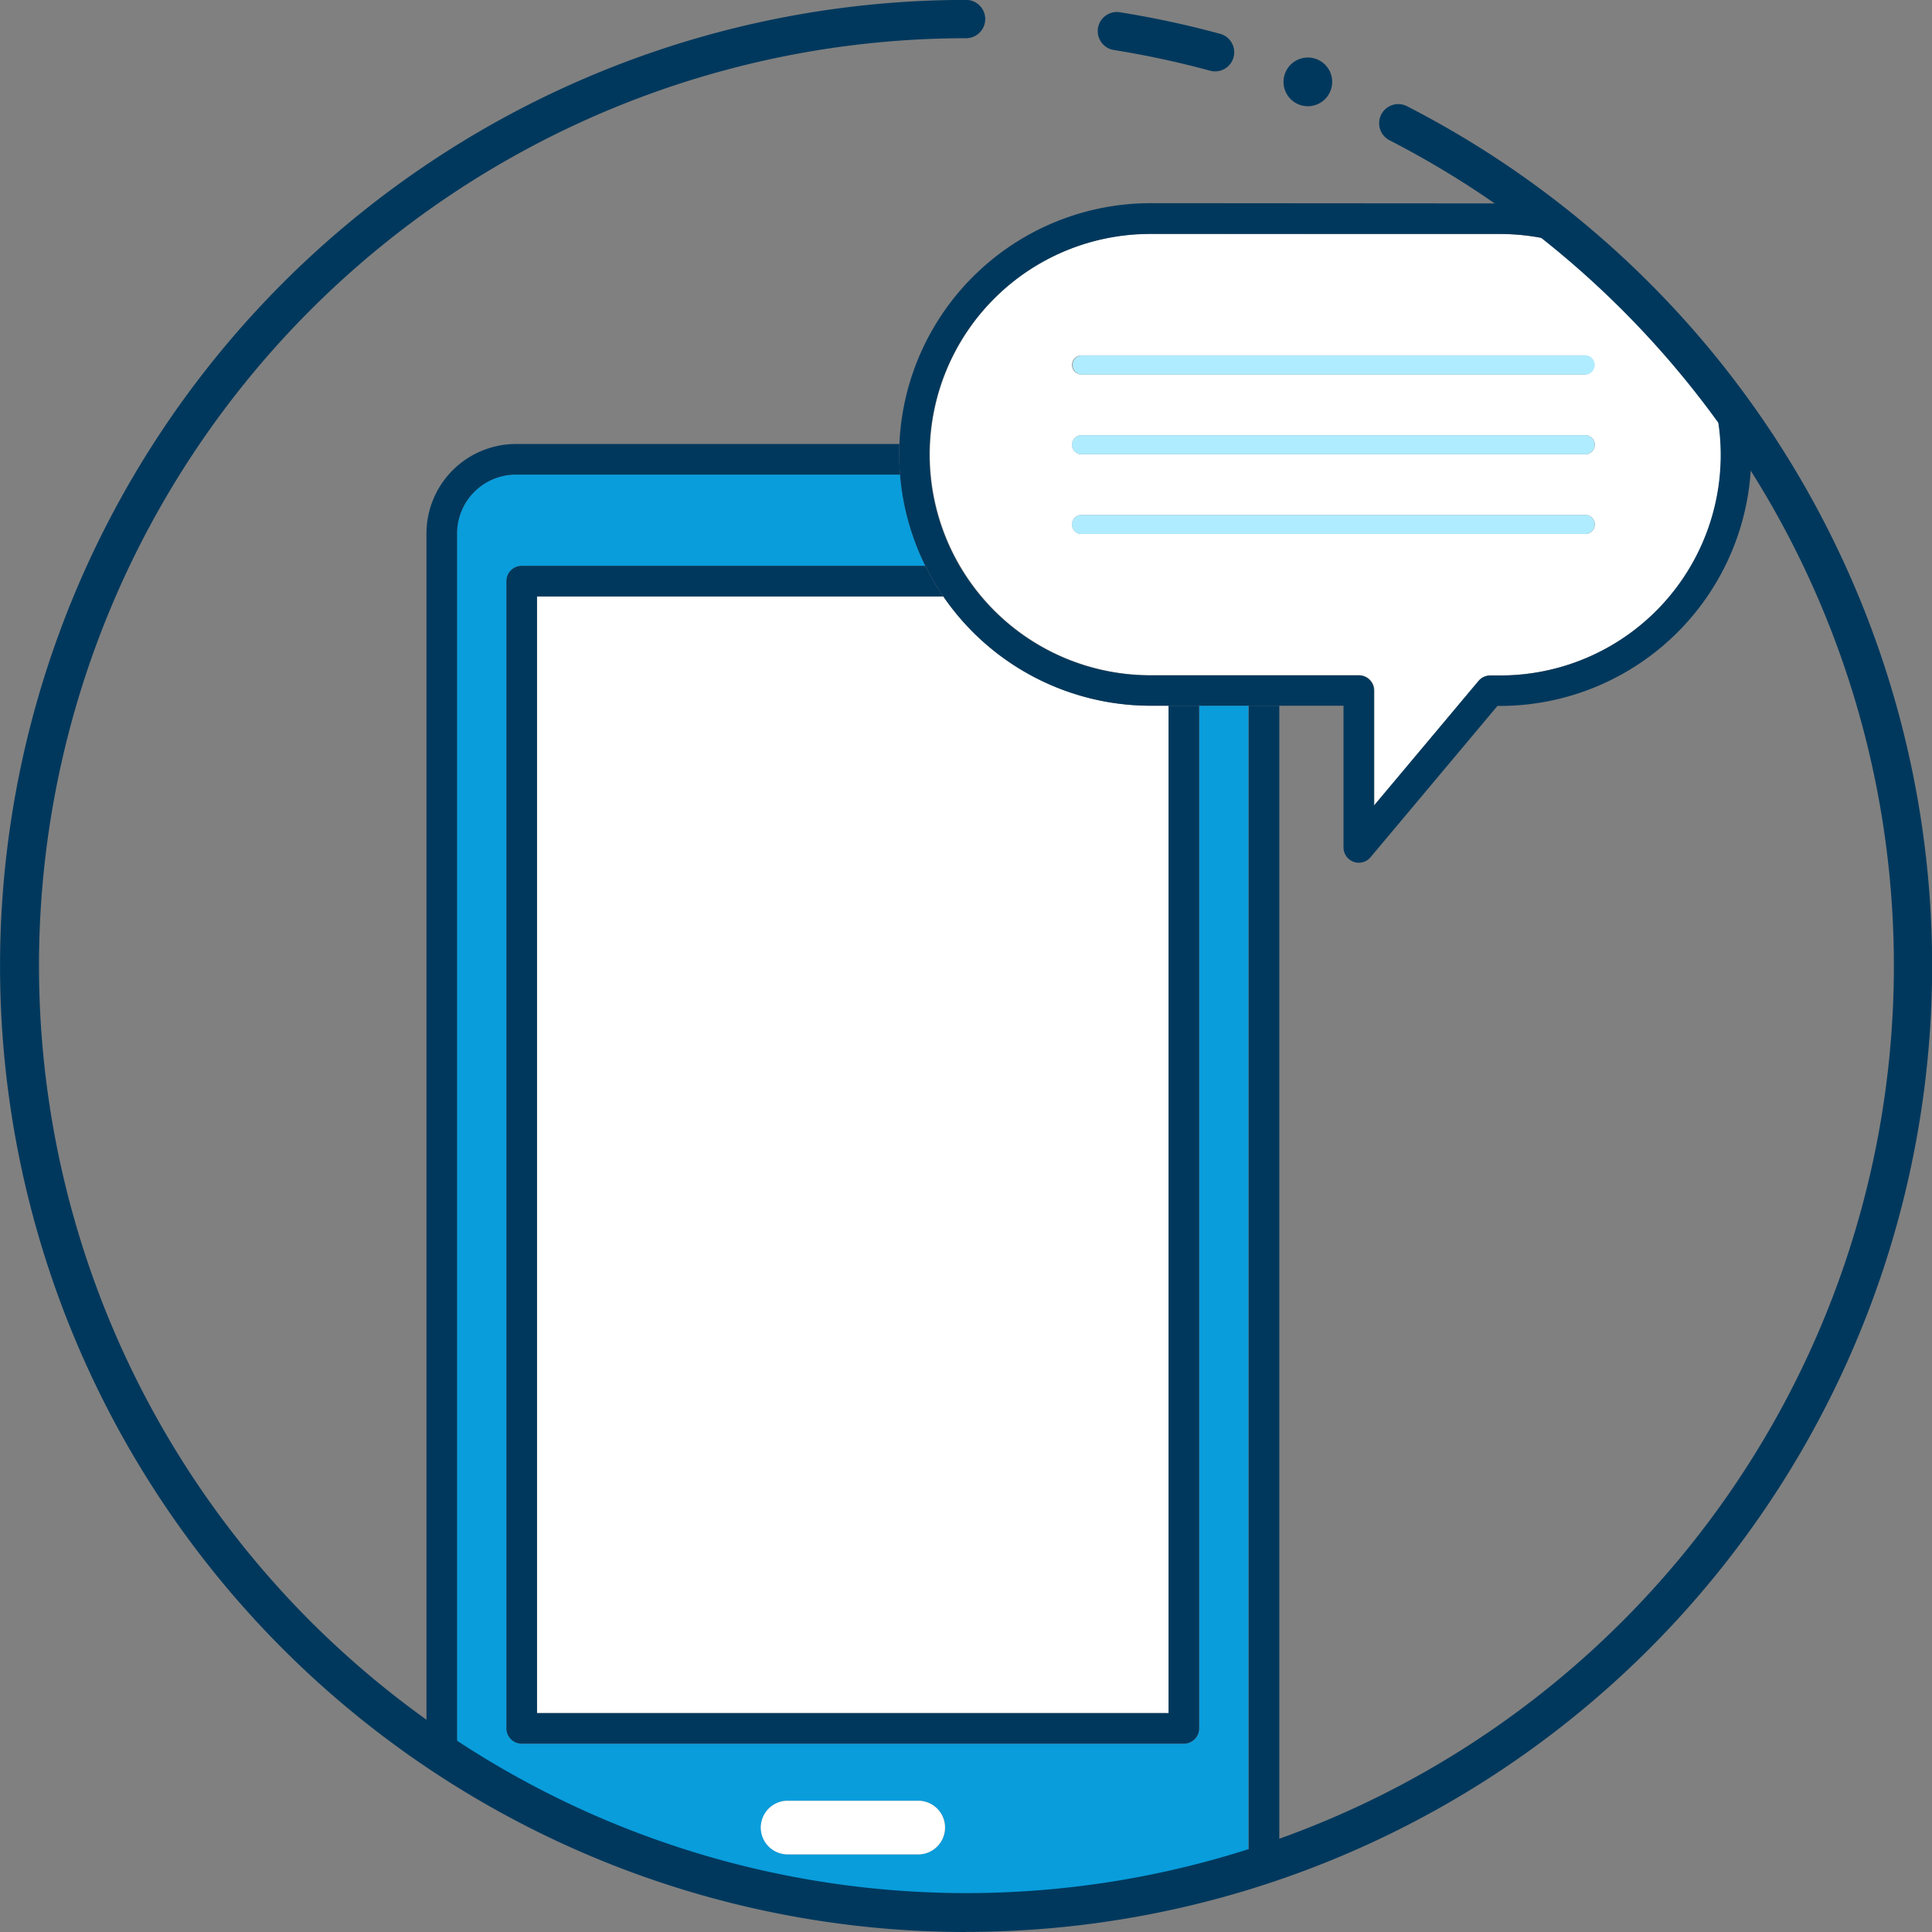
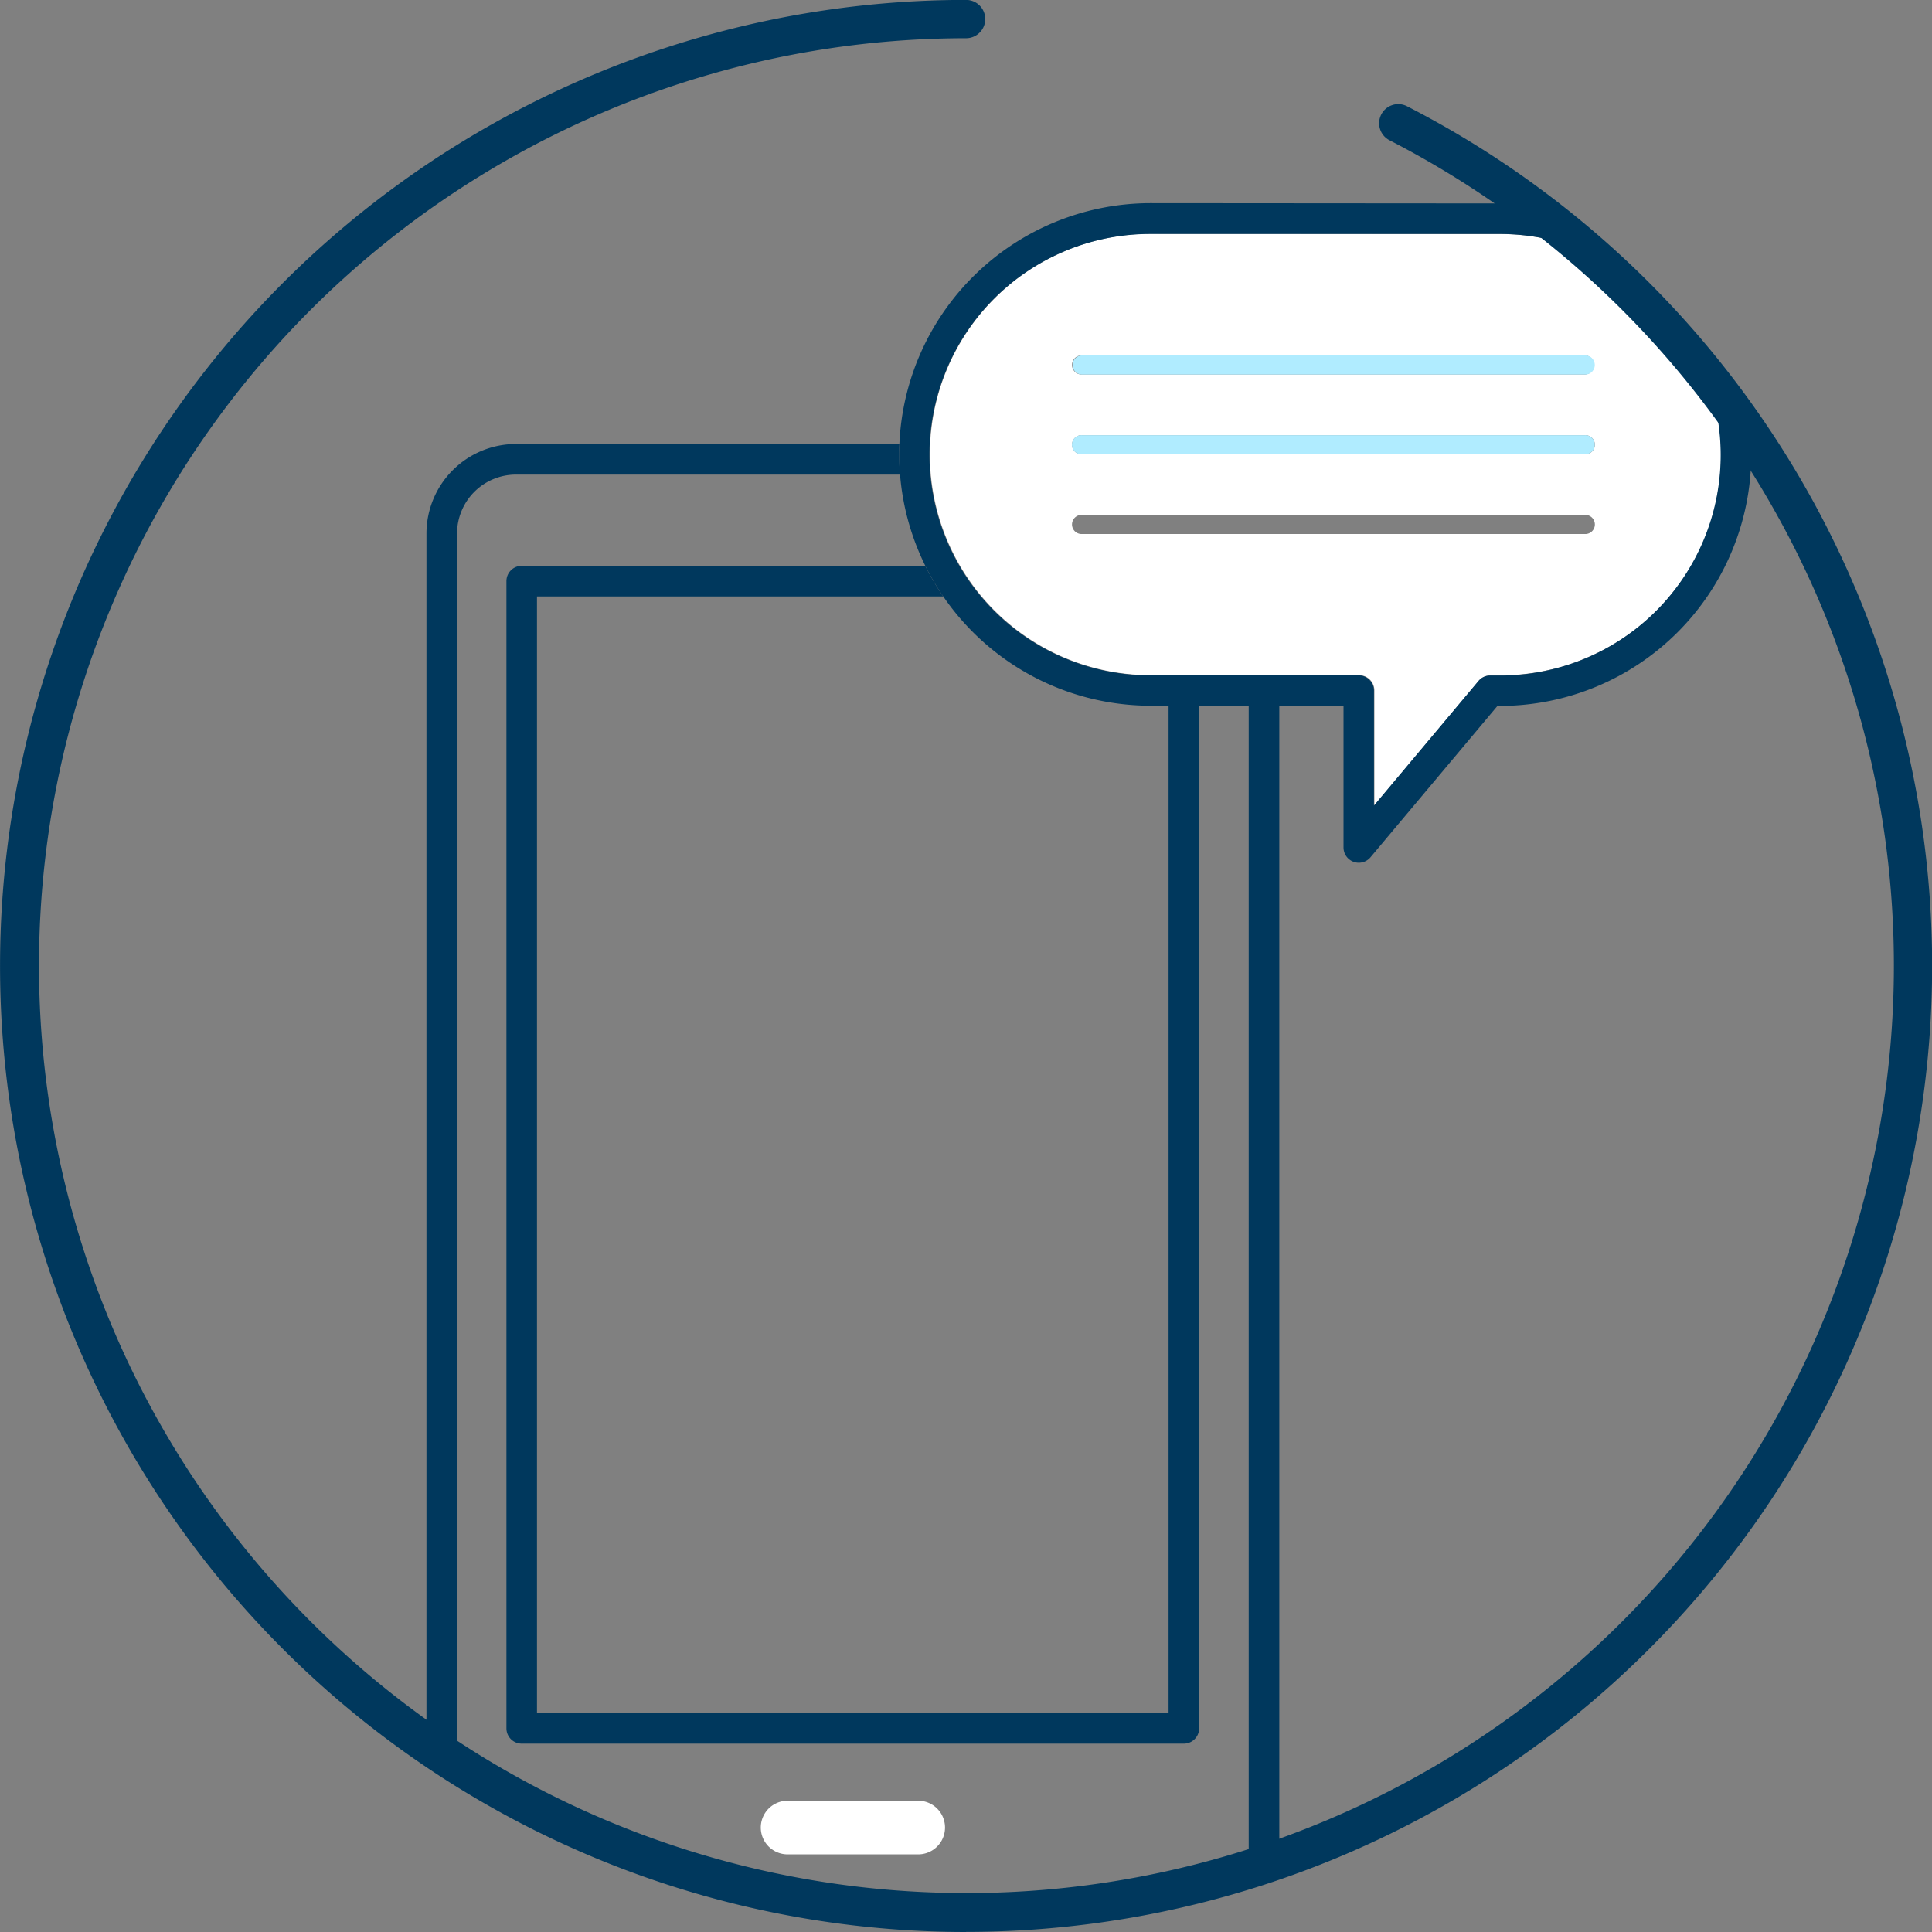
<svg xmlns="http://www.w3.org/2000/svg" width="45.398" height="45.398" viewBox="0 0 45.398 45.398">
  <rect x="0" y="0" width="45.398" height="45.398" fill="#808080" stroke="none" />
  <g id="icon_confort_utilisation" data-name="icon confort utilisation" transform="translate(0.001 0.001)">
    <path id="Tracé_14010" data-name="Tracé 14010" d="M1253.022,343.922c.011.145.018.29.018.438a5.911,5.911,0,0,1-5.9,5.9h-.064l-2.982,3.555a.359.359,0,0,1-.635-.231v-3.324h-1.51v27.119a22.258,22.258,0,0,0,11.076-33.461Z" transform="translate(-1211.886 -333.682)" fill="none" />
    <path id="Tracé_14011" data-name="Tracé 14011" d="M923.972,244.906h9.014a5.911,5.911,0,0,1,5.9-5.658H947.1a5.94,5.94,0,0,1,.687.041,22.251,22.251,0,1,0-25.919,36.167V247.009A2.1,2.1,0,0,1,923.972,244.906Z" transform="translate(-911.851 -234.475)" fill="none" />
-     <path id="Tracé_14012" data-name="Tracé 14012" d="M1044.259,359.488v24.03a.359.359,0,0,1-.359.359h-15.559a.359.359,0,0,1-.359-.359V356.56a.359.359,0,0,1,.359-.359h9.483a5.862,5.862,0,0,1-.593-2.145H1028.2a1.386,1.386,0,0,0-1.384,1.384v28.928a22.3,22.3,0,0,0,18.6,2.478V359.488Zm-6.6,26.991h-3.069a.63.63,0,1,1,0-1.26h3.069a.63.63,0,1,1,0,1.26Z" transform="translate(-1016.081 -342.906)" fill="#099ddc" />
    <path id="Tracé_14013" data-name="Tracé 14013" d="M1109.986,700.983h-3.069a.63.63,0,0,0,0,1.26h3.069a.63.63,0,0,0,0-1.26Z" transform="translate(-1088.411 -658.67)" fill="#fff" />
-     <path id="Tracé_14014" data-name="Tracé 14014" d="M1047.774,412.171h14.841V388.5h-.426a5.9,5.9,0,0,1-4.868-2.569h-9.546v26.24Z" transform="translate(-1035.155 -371.918)" fill="#fff" />
    <path id="Tracé_14015" data-name="Tracé 14015" d="M1155.7,291.062a5.186,5.186,0,1,0,0,10.372h4.9a.359.359,0,0,1,.359.359v2.7l2.455-2.927a.359.359,0,0,1,.275-.128h.231a5.183,5.183,0,0,0,4.841-7.041,22.382,22.382,0,0,0-2.779-2.9,5.155,5.155,0,0,0-2.062-.429Zm10.2,7.055h-11.806a.225.225,0,1,1,0-.449H1165.9a.225.225,0,1,1,0,.449Zm0-1.873h-11.806a.225.225,0,1,1,0-.449H1165.9a.225.225,0,1,1,0,.449Zm.225-2.1a.225.225,0,0,1-.225.225h-11.806a.225.225,0,1,1,0-.449H1165.9A.225.225,0,0,1,1166.122,294.146Z" transform="translate(-1128.665 -285.57)" fill="#fff" />
    <path id="Tracé_14016" data-name="Tracé 14016" d="M1187.851,323.116a.224.224,0,0,0,.224.225h11.807a.225.225,0,1,0,0-.449h-11.807A.225.225,0,0,0,1187.851,323.116Z" transform="translate(-1162.649 -314.541)" fill="#b0ecff" />
    <path id="Tracé_14017" data-name="Tracé 14017" d="M1199.882,343.746h-11.806a.225.225,0,1,0,0,.449h11.806a.225.225,0,1,0,0-.449Z" transform="translate(-1162.649 -333.521)" fill="#b0ecff" />
-     <path id="Tracé_14018" data-name="Tracé 14018" d="M1199.882,364.6h-11.806a.225.225,0,1,0,0,.449h11.806a.225.225,0,1,0,0-.449Z" transform="translate(-1162.649 -352.502)" fill="#b0ecff" />
    <path id="Tracé_14195" data-name="Tracé 14195" d="M1233.946,414.528v27.359c.241-.075.481-.156.719-.239V414.528Z" transform="translate(-1204.605 -397.946)" fill="#00385d" />
    <path id="Tracé_14196" data-name="Tracé 14196" d="M1020.923,346.775h9.029c-.012-.156-.021-.313-.021-.473,0-.082,0-.164.006-.246h-9.014a2.105,2.105,0,0,0-2.1,2.1v28.448q.355.247.719.48V348.159A1.385,1.385,0,0,1,1020.923,346.775Z" transform="translate(-1008.803 -335.624)" fill="#00385d" />
    <path id="Tracé_14197" data-name="Tracé 14197" d="M1055.332,381.218v23.671h-14.841V378.65h9.546a5.906,5.906,0,0,1-.422-.719h-9.483a.359.359,0,0,0-.359.359v26.958a.359.359,0,0,0,.359.359h15.559a.359.359,0,0,0,.359-.359v-24.03Z" transform="translate(-1027.874 -364.636)" fill="#00385d" />
    <path id="Tracé_14198" data-name="Tracé 14198" d="M1148.417,283.062a5.911,5.911,0,0,0-5.9,5.658c0,.082-.006.163-.006.246,0,.159.008.317.021.473a5.909,5.909,0,0,0,5.884,5.432h4.537V298.2a.359.359,0,0,0,.635.231l2.982-3.555h.064a5.911,5.911,0,0,0,5.9-5.9c0-.147-.007-.293-.018-.438q-.495-.73-1.045-1.417a5.183,5.183,0,0,1-4.842,7.041h-.231a.359.359,0,0,0-.275.128l-2.455,2.927v-2.7a.359.359,0,0,0-.359-.359h-4.9a5.186,5.186,0,1,1,0-10.372h8.217a5.156,5.156,0,0,1,2.062.429q-.665-.58-1.375-1.106a5.94,5.94,0,0,0-.687-.041Z" transform="translate(-1121.384 -278.289)" fill="#00385d" />
-     <path id="Tracé_14199" data-name="Tracé 14199" d="M1197.207,234.442a.45.45,0,0,1-.118-.016,21.767,21.767,0,0,0-2.26-.486.449.449,0,0,1,.142-.887,22.689,22.689,0,0,1,2.353.506.449.449,0,0,1-.118.883Z" transform="translate(-1168.657 -232.766)" fill="#00385d" />
-     <path id="Tracé_14200" data-name="Tracé 14200" d="M930,275.321a22.7,22.7,0,1,1,0-45.4.449.449,0,0,1,0,.9,21.793,21.793,0,1,0,18.515,10.285,21.884,21.884,0,0,0-8.565-7.887.449.449,0,0,1,.411-.8,22.7,22.7,0,0,1,12.339,20.2,22.7,22.7,0,0,1-22.7,22.7Z" transform="translate(-907.3 -229.924)" fill="#00385d" />
-     <path id="Tracé_14201" data-name="Tracé 14201" d="M1244.214,245.54a.572.572,0,1,1-.572-.572A.572.572,0,0,1,1244.214,245.54Z" transform="translate(-1212.911 -243.617)" fill="#00385d" />
+     <path id="Tracé_14200" data-name="Tracé 14200" d="M930,275.321a22.7,22.7,0,1,1,0-45.4.449.449,0,0,1,0,.9,21.793,21.793,0,1,0,18.515,10.285,21.884,21.884,0,0,0-8.565-7.887.449.449,0,0,1,.411-.8,22.7,22.7,0,0,1,12.339,20.2,22.7,22.7,0,0,1-22.7,22.7" transform="translate(-907.3 -229.924)" fill="#00385d" />
  </g>
</svg>